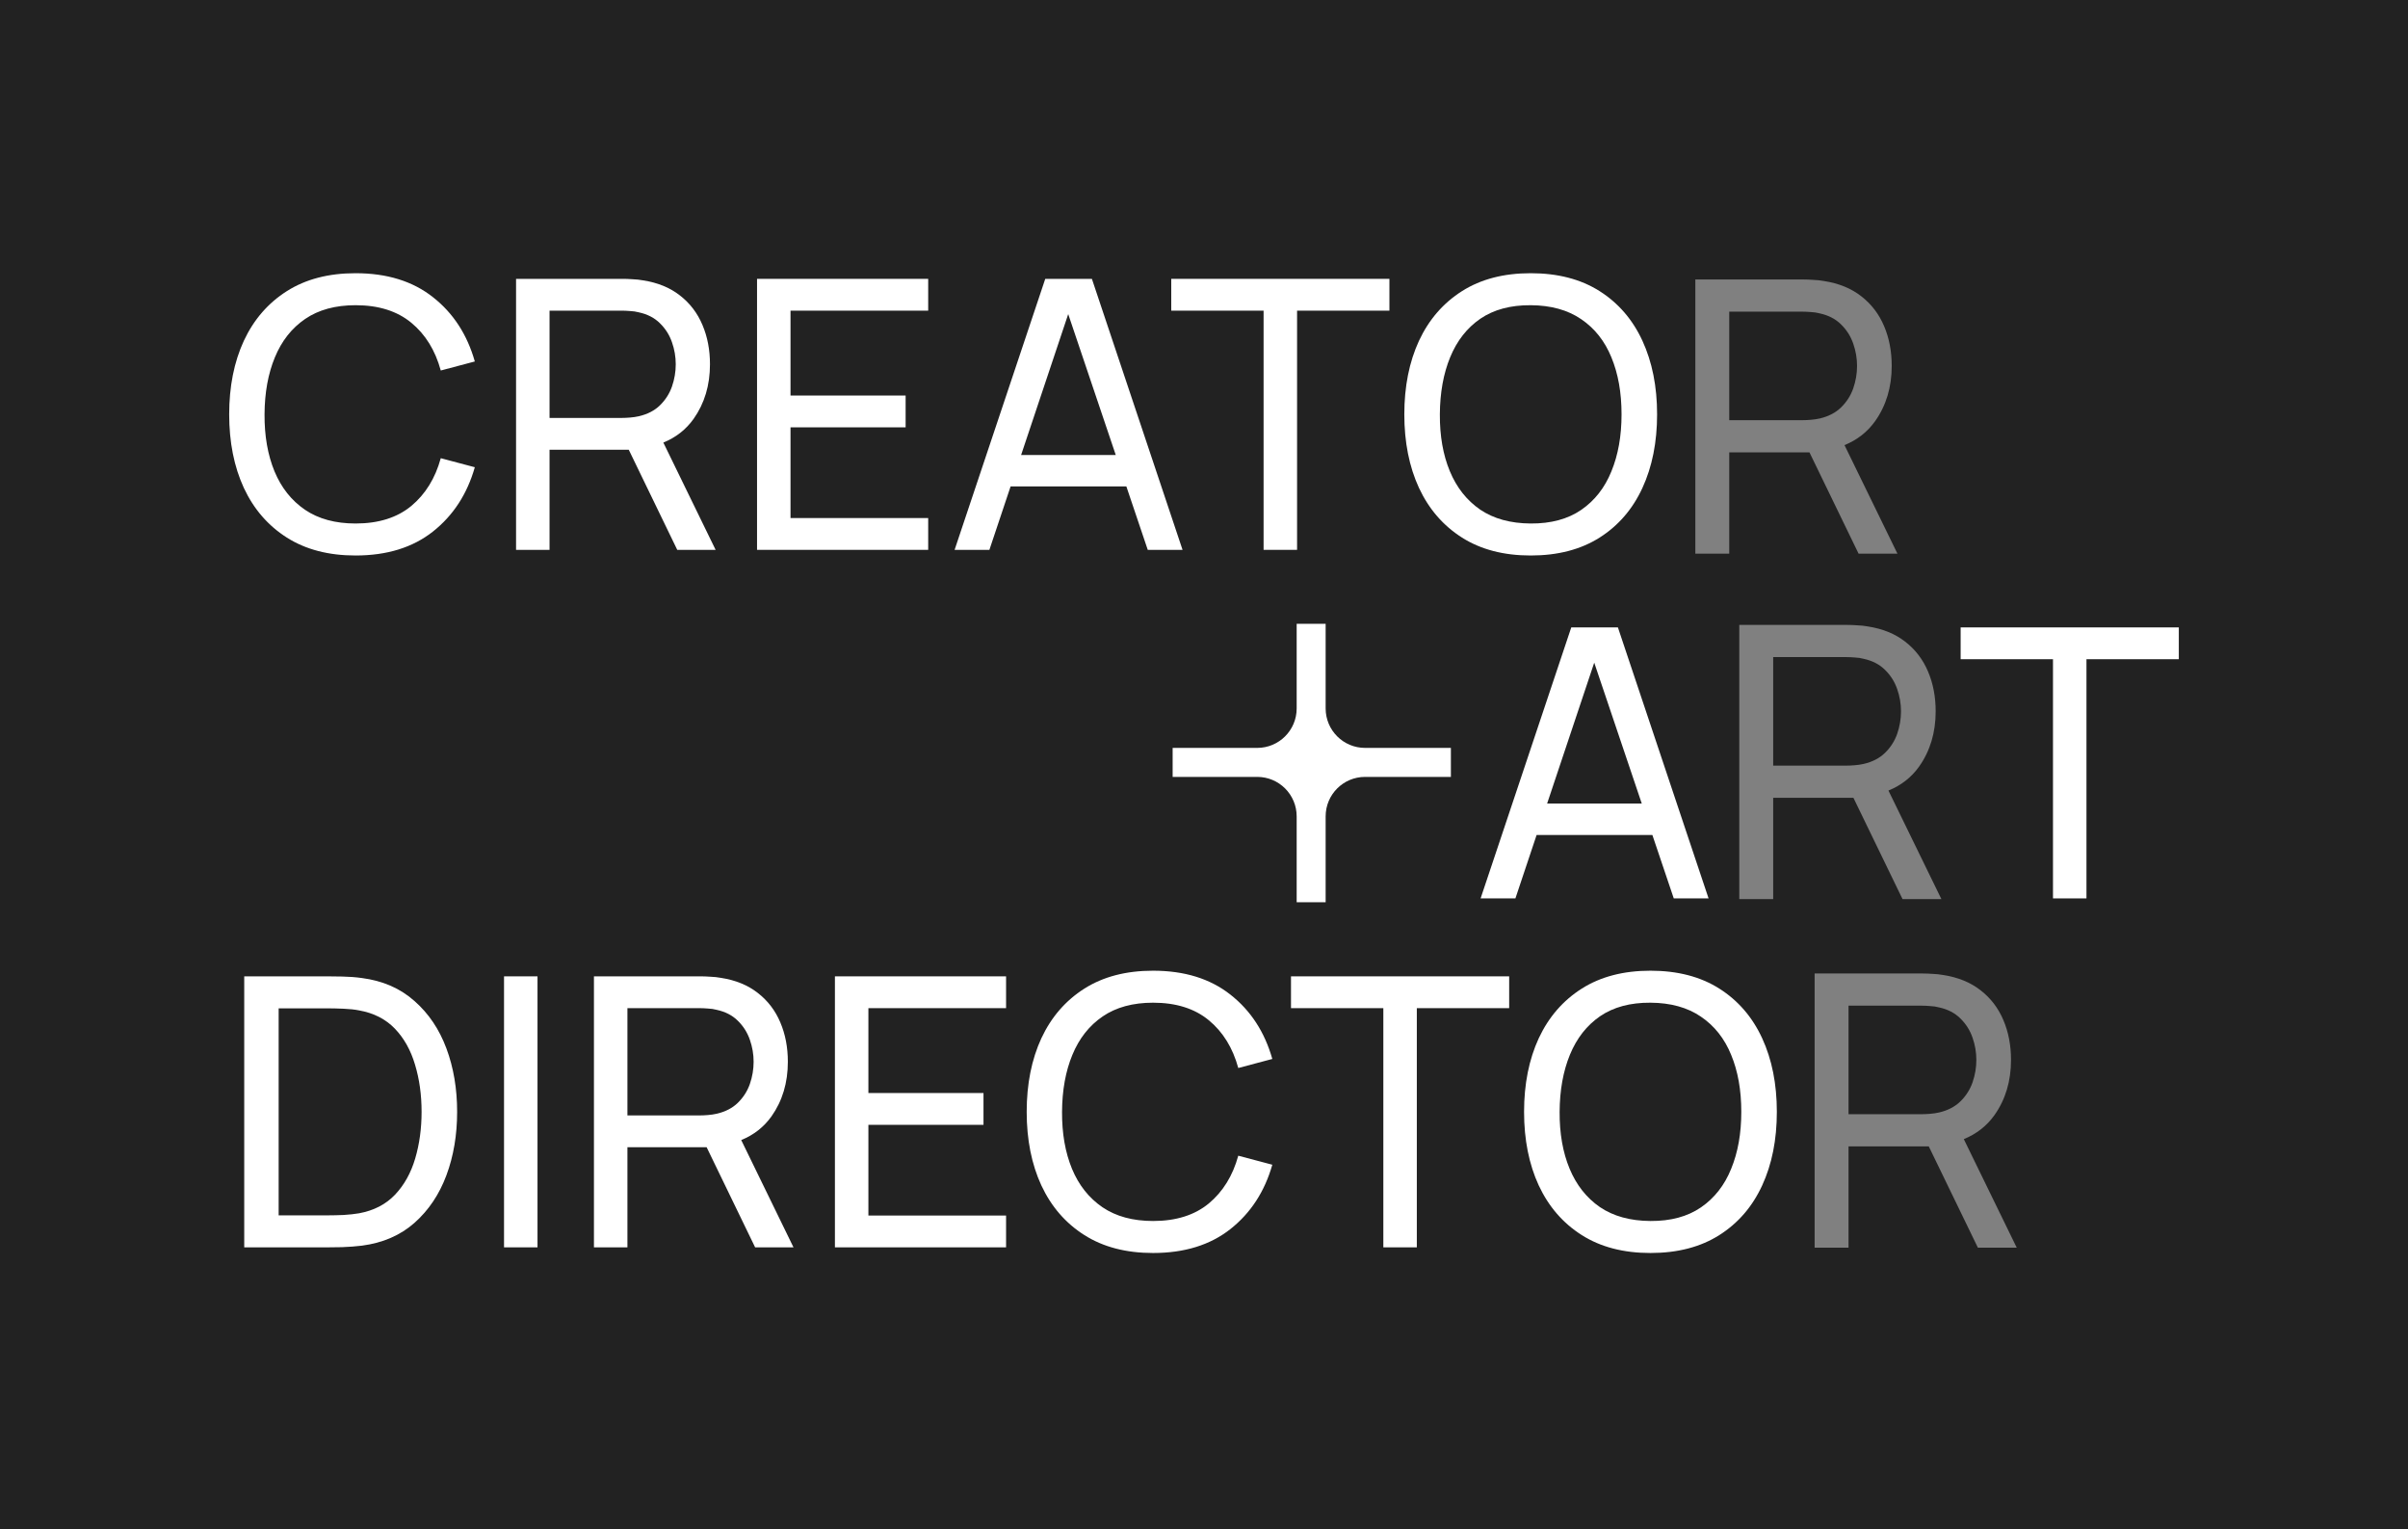
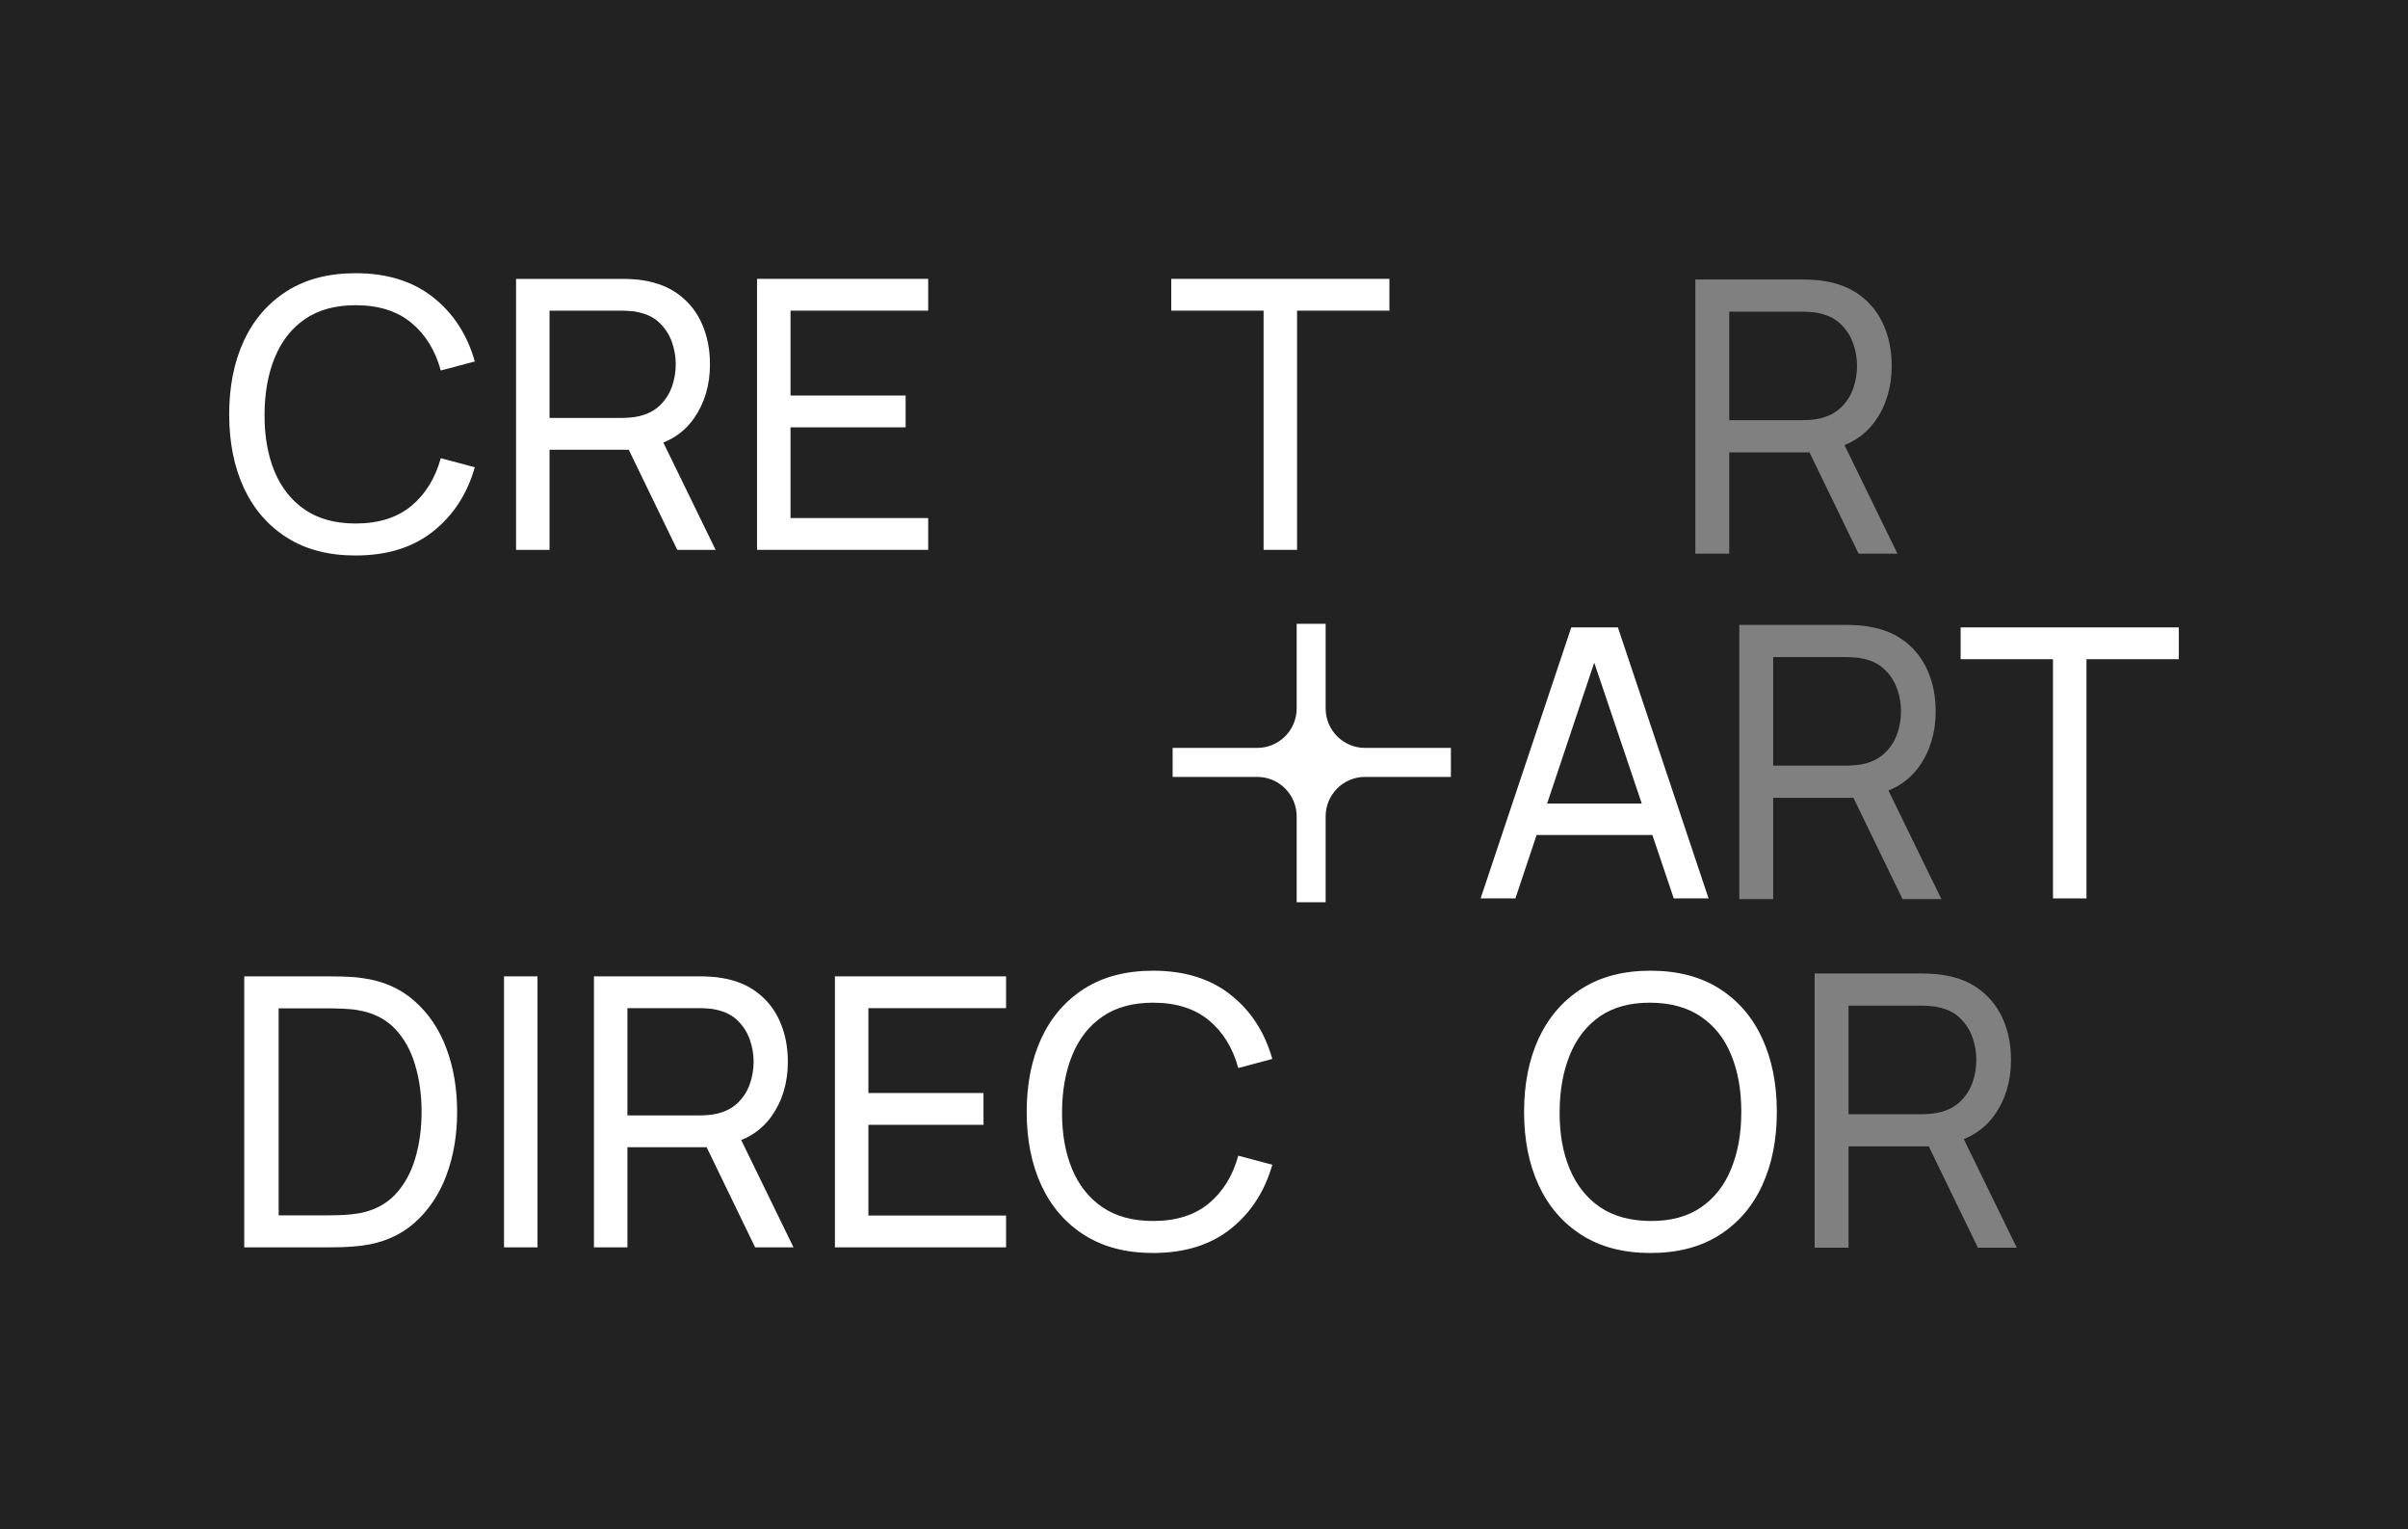
<svg xmlns="http://www.w3.org/2000/svg" width="767" height="487" viewBox="0 0 767 487" fill="none">
  <rect x="0" y="0" width="767" height="487" fill="#808080" stroke="none" />
  <path d="M767 487H0V0H767V487ZM578 310V397.302H588.8V365.049H614.354L629.996 397.302H642.372L625.512 362.74C629.563 361.091 632.818 358.546 635.273 355.105C638.792 350.134 640.552 344.274 640.552 337.524C640.552 332.876 639.743 328.652 638.125 324.853C636.507 321.013 634.081 317.841 630.846 315.335C627.65 312.829 623.685 311.213 618.953 310.485C617.861 310.283 616.728 310.161 615.556 310.121C614.383 310.04 613.371 310 612.522 310H578ZM612.159 320.245C612.927 320.245 613.797 320.285 614.767 320.366C615.778 320.407 616.729 320.55 617.619 320.792C620.41 321.398 622.674 322.57 624.413 324.308C626.193 326.045 627.487 328.087 628.296 330.431C629.105 332.734 629.511 335.1 629.511 337.524C629.511 339.949 629.105 342.334 628.296 344.678C627.487 346.981 626.193 349.003 624.413 350.741C622.674 352.438 620.409 353.611 617.619 354.258C616.73 354.46 615.777 354.601 614.767 354.682C613.797 354.762 612.927 354.802 612.159 354.802H588.8V320.245H612.159ZM554 199V286.302H564.8V254.049H590.354L605.996 286.302H618.372L601.512 251.74C605.563 250.091 608.818 247.546 611.273 244.105C614.792 239.134 616.552 233.274 616.552 226.524C616.552 221.876 615.743 217.652 614.125 213.853C612.507 210.013 610.081 206.841 606.846 204.335C603.65 201.829 599.685 200.213 594.953 199.485C593.861 199.283 592.728 199.162 591.556 199.121C590.383 199.04 589.371 199 588.522 199H554ZM588.159 209.245C588.927 209.245 589.797 209.285 590.767 209.366C591.778 209.407 592.729 209.55 593.619 209.792C596.41 210.398 598.674 211.57 600.413 213.308C602.193 215.045 603.487 217.087 604.296 219.431C605.105 221.734 605.511 224.1 605.511 226.524C605.511 228.949 605.105 231.334 604.296 233.678C603.487 235.981 602.193 238.003 600.413 239.741C598.674 241.438 596.409 242.611 593.619 243.258C592.73 243.46 591.777 243.601 590.767 243.682C589.797 243.762 588.927 243.802 588.159 243.802H564.8V209.245H588.159ZM540 89V176.302H550.8V144.049H576.354L591.996 176.302H604.372L587.512 141.74C591.563 140.091 594.818 137.546 597.273 134.105C600.792 129.134 602.552 123.274 602.552 116.524C602.552 111.876 601.743 107.652 600.125 103.853C598.507 100.013 596.081 96.841 592.846 94.335C589.65 91.829 585.685 90.213 580.953 89.485C579.861 89.283 578.728 89.162 577.556 89.121C576.383 89.04 575.371 89 574.522 89H540ZM574.159 99.245C574.927 99.245 575.797 99.285 576.767 99.366C577.778 99.407 578.729 99.55 579.619 99.792C582.41 100.398 584.674 101.57 586.413 103.308C588.193 105.045 589.487 107.087 590.296 109.431C591.105 111.734 591.511 114.1 591.511 116.524C591.511 118.949 591.105 121.334 590.296 123.678C589.487 125.981 588.193 128.003 586.413 129.741C584.674 131.438 582.409 132.611 579.619 133.258C578.73 133.46 577.777 133.601 576.767 133.682C575.797 133.762 574.927 133.802 574.159 133.802H550.8V99.245H574.159Z" fill="#222222" />
  <path d="M367.28 309.108C377.264 309.109 385.472 311.645 391.902 316.719C398.372 321.793 402.825 328.625 405.261 337.214L394.418 340.091C392.66 333.659 389.525 328.585 385.012 324.87C380.499 321.154 374.588 319.296 367.28 319.296C360.85 319.296 355.498 320.754 351.225 323.67C346.952 326.587 343.736 330.663 341.579 335.897C339.422 341.09 338.324 347.144 338.284 354.055C338.244 360.926 339.303 366.978 341.459 372.212C343.616 377.405 346.851 381.48 351.164 384.437C355.478 387.353 360.85 388.812 367.28 388.812C374.588 388.812 380.499 386.954 385.012 383.239C389.525 379.484 392.66 374.41 394.418 368.018L405.261 370.894C402.825 379.444 398.372 386.276 391.902 391.389C385.472 396.463 377.264 399 367.28 399C358.693 399 351.404 397.102 345.413 393.307C339.422 389.512 334.85 384.237 331.695 377.486C328.58 370.734 327.022 362.924 327.022 354.055C327.022 345.186 328.58 337.375 331.695 330.623C334.85 323.871 339.422 318.597 345.413 314.801C351.404 311.006 358.693 309.108 367.28 309.108Z" fill="white" />
  <path fill-rule="evenodd" clip-rule="evenodd" d="M525.707 309.108C534.334 309.109 541.642 311.006 547.633 314.801C553.624 318.597 558.177 323.871 561.289 330.623C564.406 337.375 565.962 345.186 565.962 354.055C565.962 362.924 564.406 370.734 561.289 377.486C558.177 384.237 553.624 389.512 547.633 393.307C541.642 397.103 534.334 399 525.707 399C517.121 399 509.831 397.102 503.84 393.307C497.85 389.512 493.278 384.237 490.122 377.486C487.007 370.734 485.449 362.924 485.449 354.055C485.449 345.186 487.007 337.375 490.122 330.623C493.278 323.871 497.85 318.597 503.84 314.801C509.831 311.006 517.121 309.108 525.707 309.108ZM525.707 319.296C519.277 319.256 513.925 320.695 509.652 323.611C505.419 326.528 502.223 330.603 500.066 335.836C497.91 341.07 496.812 347.143 496.772 354.055C496.732 360.926 497.79 366.959 499.947 372.153C502.104 377.346 505.318 381.421 509.592 384.378C513.905 387.294 519.277 388.772 525.707 388.812C532.135 388.852 537.487 387.414 541.761 384.497C546.076 381.541 549.289 377.445 551.406 372.212C553.563 366.978 554.642 360.926 554.642 354.055C554.642 347.143 553.563 341.09 551.406 335.897C549.289 330.703 546.076 326.647 541.761 323.731C537.487 320.814 532.135 319.336 525.707 319.296Z" fill="white" />
  <path fill-rule="evenodd" clip-rule="evenodd" d="M104.392 310.907C105.271 310.907 106.809 310.926 109.005 310.966C111.201 311.006 113.298 311.166 115.295 311.445C121.964 312.324 127.536 314.761 132.009 318.756C136.522 322.711 139.917 327.746 142.193 333.858C144.47 339.971 145.607 346.704 145.607 354.055C145.607 361.406 144.47 368.138 142.193 374.25C139.917 380.363 136.522 385.416 132.009 389.411C127.536 393.366 121.964 395.784 115.295 396.663C113.298 396.903 111.181 397.063 108.945 397.143C106.749 397.183 105.231 397.202 104.392 397.202H77.793V310.907H104.392ZM88.756 387.014H104.392C105.91 387.014 107.608 386.974 109.484 386.895C111.361 386.775 112.999 386.594 114.397 386.355C119.109 385.476 122.923 383.499 125.839 380.423C128.754 377.346 130.89 373.51 132.248 368.916C133.606 364.322 134.284 359.368 134.285 354.055C134.285 348.622 133.587 343.607 132.189 339.012C130.831 334.418 128.694 330.603 125.778 327.566C122.863 324.53 119.069 322.592 114.397 321.752C112.999 321.473 111.341 321.294 109.424 321.214C107.507 321.134 105.83 321.094 104.392 321.094H88.756V387.014Z" fill="white" />
  <path d="M171.208 397.202H160.545V310.907H171.208V397.202Z" fill="white" />
  <path fill-rule="evenodd" clip-rule="evenodd" d="M223.271 310.907C224.11 310.907 225.109 310.946 226.266 311.026C227.424 311.066 228.543 311.186 229.621 311.386C234.294 312.105 238.208 313.704 241.363 316.181C244.558 318.657 246.955 321.793 248.552 325.588C250.15 329.343 250.948 333.519 250.948 338.114C250.948 344.786 249.21 350.579 245.735 355.493C243.311 358.895 240.097 361.409 236.096 363.039L252.745 397.202H240.524L225.078 365.321H199.847V397.202H189.183V310.907H223.271ZM199.847 355.192H222.911C223.67 355.192 224.528 355.153 225.486 355.073C226.485 354.993 227.424 354.854 228.303 354.654C231.058 354.015 233.296 352.856 235.013 351.178C236.77 349.46 238.048 347.462 238.847 345.185C239.646 342.868 240.044 340.511 240.045 338.114C240.045 335.717 239.646 333.379 238.847 331.102C238.048 328.785 236.77 326.767 235.013 325.049C233.296 323.332 231.058 322.173 228.303 321.574C227.424 321.334 226.485 321.193 225.486 321.154C224.528 321.074 223.67 321.034 222.911 321.034H199.847V355.192Z" fill="white" />
  <path d="M320.455 321.034H276.603V348.061H313.266V358.189H276.603V387.074H320.455V397.202H265.939V310.907H320.455V321.034Z" fill="white" />
-   <path d="M480.703 321.034H451.288V397.202H440.625V321.034H411.21V310.907H480.703V321.034Z" fill="white" />
  <path d="M422.245 225.595C422.245 232.535 427.87 238.161 434.808 238.161H462.14V247.393H434.808C427.87 247.393 422.245 253.019 422.245 259.958V287.301H413.016V259.958C413.016 253.019 407.392 247.393 400.455 247.393H373.512V238.161H400.455C407.392 238.161 413.016 232.535 413.016 225.595V198.644H422.245V225.595Z" fill="white" />
  <path fill-rule="evenodd" clip-rule="evenodd" d="M544.215 286.084H533.131L526.316 265.889H489.445L482.69 286.084H471.606L500.483 199.789H515.339L544.215 286.084ZM492.792 255.881H522.939L507.797 211.014L492.792 255.881Z" fill="white" />
  <path d="M694 209.917H664.585V286.084H653.922V209.917H624.507V199.789H694V209.917Z" fill="white" />
  <path d="M113.258 87C123.242 87 131.45 89.537 137.88 94.611C144.35 99.684 148.803 106.516 151.239 115.106L140.396 117.982C138.638 111.55 135.503 106.477 130.99 102.761C126.477 99.046 120.567 97.188 113.258 97.188C106.828 97.188 101.476 98.646 97.203 101.562C92.93 104.478 89.714 108.555 87.557 113.788C85.4 118.982 84.302 125.034 84.262 131.945C84.222 138.817 85.281 144.87 87.437 150.103C89.594 155.297 92.829 159.372 97.142 162.328C101.456 165.245 106.828 166.704 113.258 166.704C120.566 166.704 126.477 164.846 130.99 161.13C135.503 157.375 138.638 152.301 140.396 145.909L151.239 148.785C148.803 157.334 144.35 164.167 137.88 169.281C131.45 174.355 123.242 176.891 113.258 176.892C104.671 176.892 97.382 174.994 91.391 171.199C85.4 167.403 80.827 162.129 77.672 155.377C74.557 148.625 73 140.814 73 131.945C73 123.076 74.557 115.266 77.672 108.514C80.827 101.763 85.4 96.488 91.391 92.693C97.382 88.897 104.671 87 113.258 87Z" fill="white" />
-   <path fill-rule="evenodd" clip-rule="evenodd" d="M487.563 87C496.189 87 503.498 88.898 509.489 92.693C515.479 96.488 520.032 101.763 523.147 108.514C526.262 115.266 527.821 123.076 527.821 131.945C527.821 140.814 526.263 148.625 523.147 155.377C520.032 162.129 515.479 167.403 509.489 171.199C503.498 174.994 496.189 176.892 487.563 176.892C478.976 176.892 471.688 174.994 465.697 171.199C459.706 167.403 455.133 162.129 451.978 155.377C448.863 148.625 447.305 140.814 447.305 131.945C447.305 123.076 448.863 115.266 451.978 108.514C455.133 101.763 459.706 96.488 465.697 92.693C471.688 88.898 478.976 87 487.563 87ZM487.563 97.188C481.133 97.148 475.781 98.586 471.507 101.503C467.274 104.419 464.079 108.494 461.922 113.728C459.765 118.961 458.667 125.034 458.627 131.945C458.587 138.817 459.646 144.851 461.802 150.044C463.959 155.238 467.175 159.313 471.448 162.269C475.762 165.186 481.133 166.664 487.563 166.704C493.993 166.744 499.344 165.305 503.618 162.389C507.931 159.432 511.147 155.337 513.264 150.103C515.42 144.87 516.498 138.817 516.498 131.945C516.498 125.034 515.42 118.982 513.264 113.788C511.147 108.594 507.931 104.539 503.618 101.622C499.344 98.706 493.993 97.228 487.563 97.188Z" fill="white" />
  <path fill-rule="evenodd" clip-rule="evenodd" d="M198.465 88.798C199.304 88.798 200.302 88.838 201.46 88.918C202.619 88.958 203.737 89.078 204.815 89.278C209.488 89.997 213.402 91.595 216.557 94.072C219.752 96.549 222.149 99.684 223.746 103.48C225.344 107.235 226.143 111.411 226.143 116.005C226.143 122.677 224.404 128.47 220.93 133.383C218.505 136.785 215.291 139.3 211.291 140.931L227.939 175.093H215.718L200.273 143.213H175.041V175.093H164.377V88.798H198.465ZM175.041 133.084H198.106C198.864 133.084 199.723 133.044 200.682 132.964C201.68 132.885 202.619 132.745 203.497 132.545C206.253 131.906 208.49 130.748 210.207 129.07C211.964 127.352 213.242 125.353 214.041 123.076C214.84 120.759 215.239 118.402 215.239 116.005C215.239 113.608 214.84 111.271 214.041 108.994C213.243 106.677 211.964 104.659 210.207 102.941C208.49 101.223 206.253 100.065 203.497 99.465C202.619 99.226 201.68 99.085 200.682 99.045C199.723 98.965 198.864 98.926 198.106 98.926H175.041V133.084Z" fill="white" />
  <path d="M295.649 98.926H251.797V125.953H288.461V136.08H251.797V164.966H295.649V175.093H241.134V88.798H295.649V98.926Z" fill="white" />
-   <path fill-rule="evenodd" clip-rule="evenodd" d="M376.668 175.093H365.585L358.77 154.898H321.898L315.143 175.093H304.061L332.935 88.798H347.793L376.668 175.093ZM325.245 144.89H355.393L340.251 100.023L325.245 144.89Z" fill="white" />
  <path d="M442.558 98.926H413.144V175.093H402.48V98.926H373.066V88.798H442.558V98.926Z" fill="white" />
</svg>